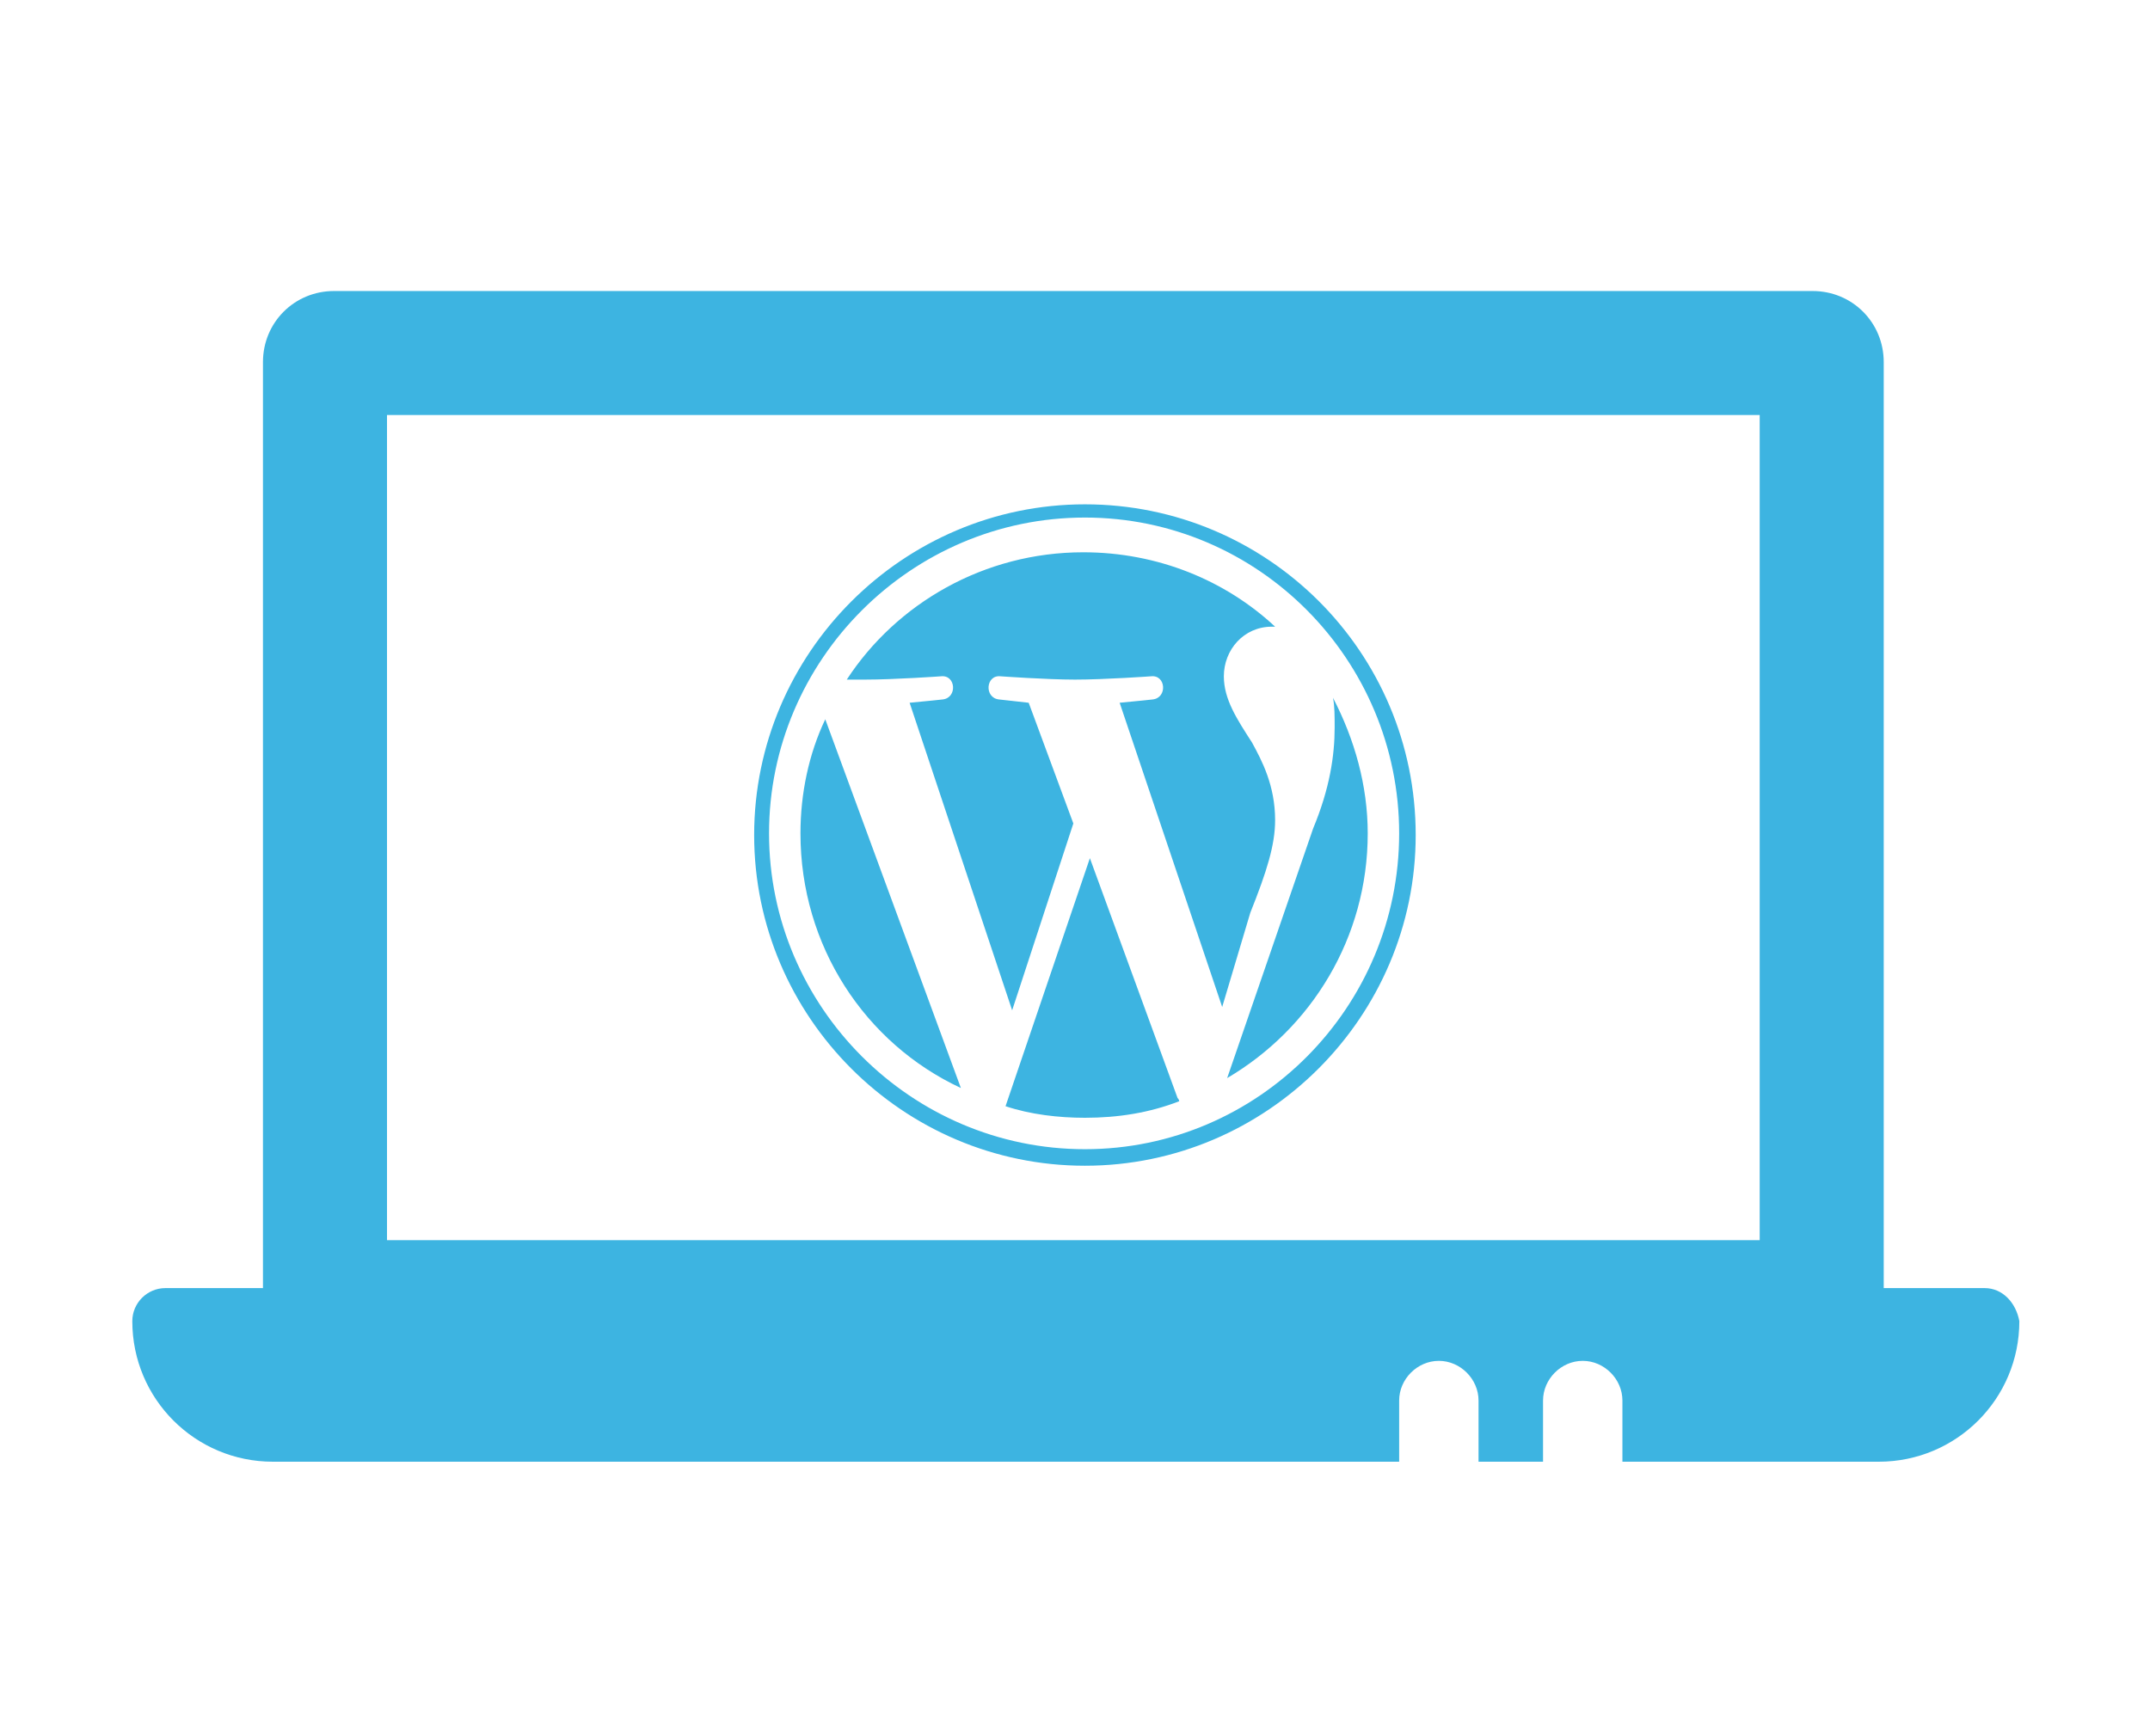
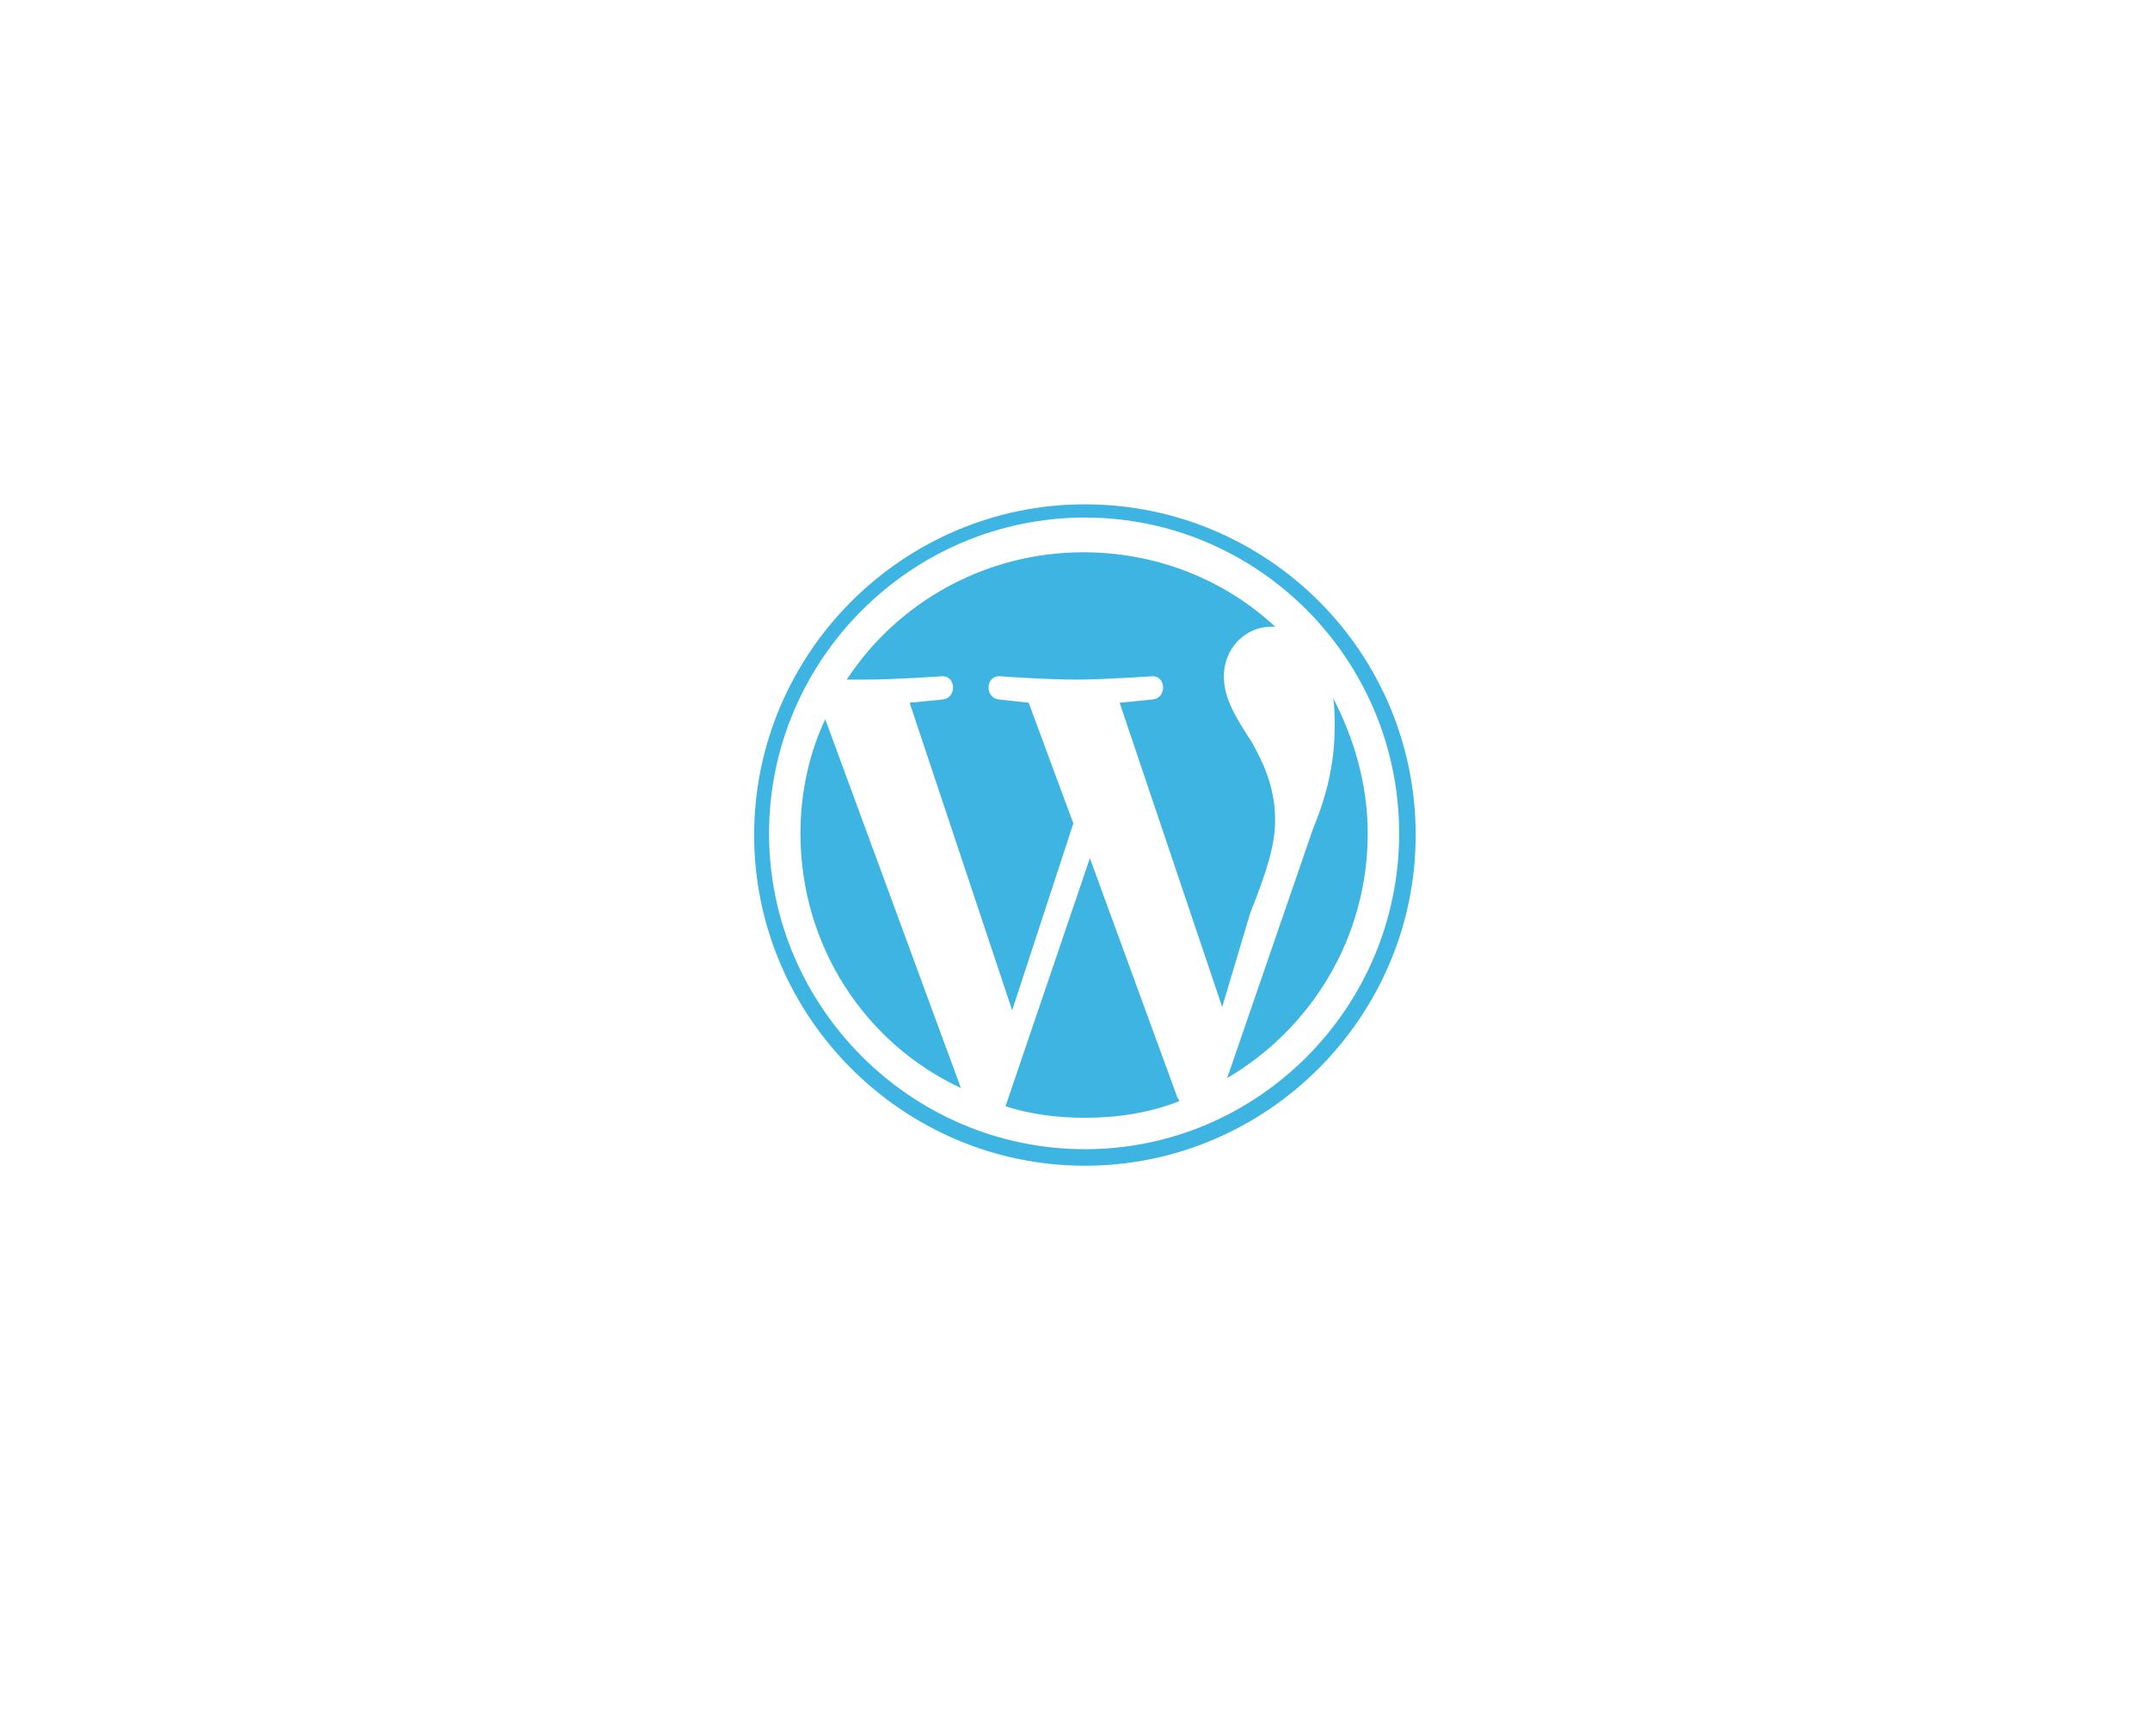
<svg xmlns="http://www.w3.org/2000/svg" width="130" height="105">
-   <path fill="#3db4e1" d="M120 77.9h-6.1v-56c0-2.4-1.9-4.3-4.3-4.3H20.2c-2.4 0-4.3 1.9-4.3 4.3v56H10c-1.1 0-2 .9-2 2 0 4.7 3.8 8.5 8.5 8.5h68.1v-3.7c0-1.3 1.1-2.4 2.4-2.4s2.4 1.1 2.4 2.4v3.7h3.9v-3.7c0-1.3 1.1-2.4 2.4-2.4 1.3 0 2.4 1.1 2.4 2.4v3.7h15.5c4.7 0 8.5-3.8 8.5-8.5-.2-1.1-1-2-2.1-2zM106.4 75h-83V25.1h83V75z" />
  <path fill="#3db4e1" d="m65.9 51.9-5.1 15c1.5.5 3.2.7 4.8.7 2 0 3.9-.3 5.7-1 0-.1-.1-.2-.1-.2l-5.3-14.5zm-17.5-1.5c0 6.8 3.9 12.7 9.7 15.4l-8.2-22.3c-1 2.1-1.5 4.5-1.5 6.9zm17.2-19.9c-11 0-20 9-20 20s9 20 20 20 20-9 20-20c0-11.1-9-20-20-20zm0 39c-10.5 0-19.1-8.6-19.1-19.1s8.6-19.1 19.1-19.1 19 8.6 19 19.1-8.5 19.1-19 19.1zm15-27.3c.1.5.1 1.1.1 1.8 0 1.7-.3 3.7-1.3 6.1l-5.2 15.1c5.1-3 8.5-8.5 8.5-14.8 0-2.9-.8-5.7-2.1-8.2zm-3.5 7.4c0-2.1-.8-3.6-1.4-4.7-.9-1.4-1.7-2.6-1.7-4 0-1.6 1.2-3 2.9-3h.2c-3-2.8-7.1-4.5-11.6-4.5-6 0-11.3 3.1-14.3 7.7h1.1c1.8 0 4.6-.2 4.6-.2.9-.1 1 1.3.1 1.4 0 0-.9.1-2 .2l6.2 18.6 3.7-11.3-2.7-7.3-1.8-.2c-.9-.1-.8-1.5.1-1.4 0 0 2.8.2 4.5.2 1.8 0 4.6-.2 4.6-.2.9-.1 1 1.3.1 1.4 0 0-.9.1-2 .2l6.2 18.4 1.7-5.7c1-2.5 1.5-4.1 1.5-5.6z" />
</svg>